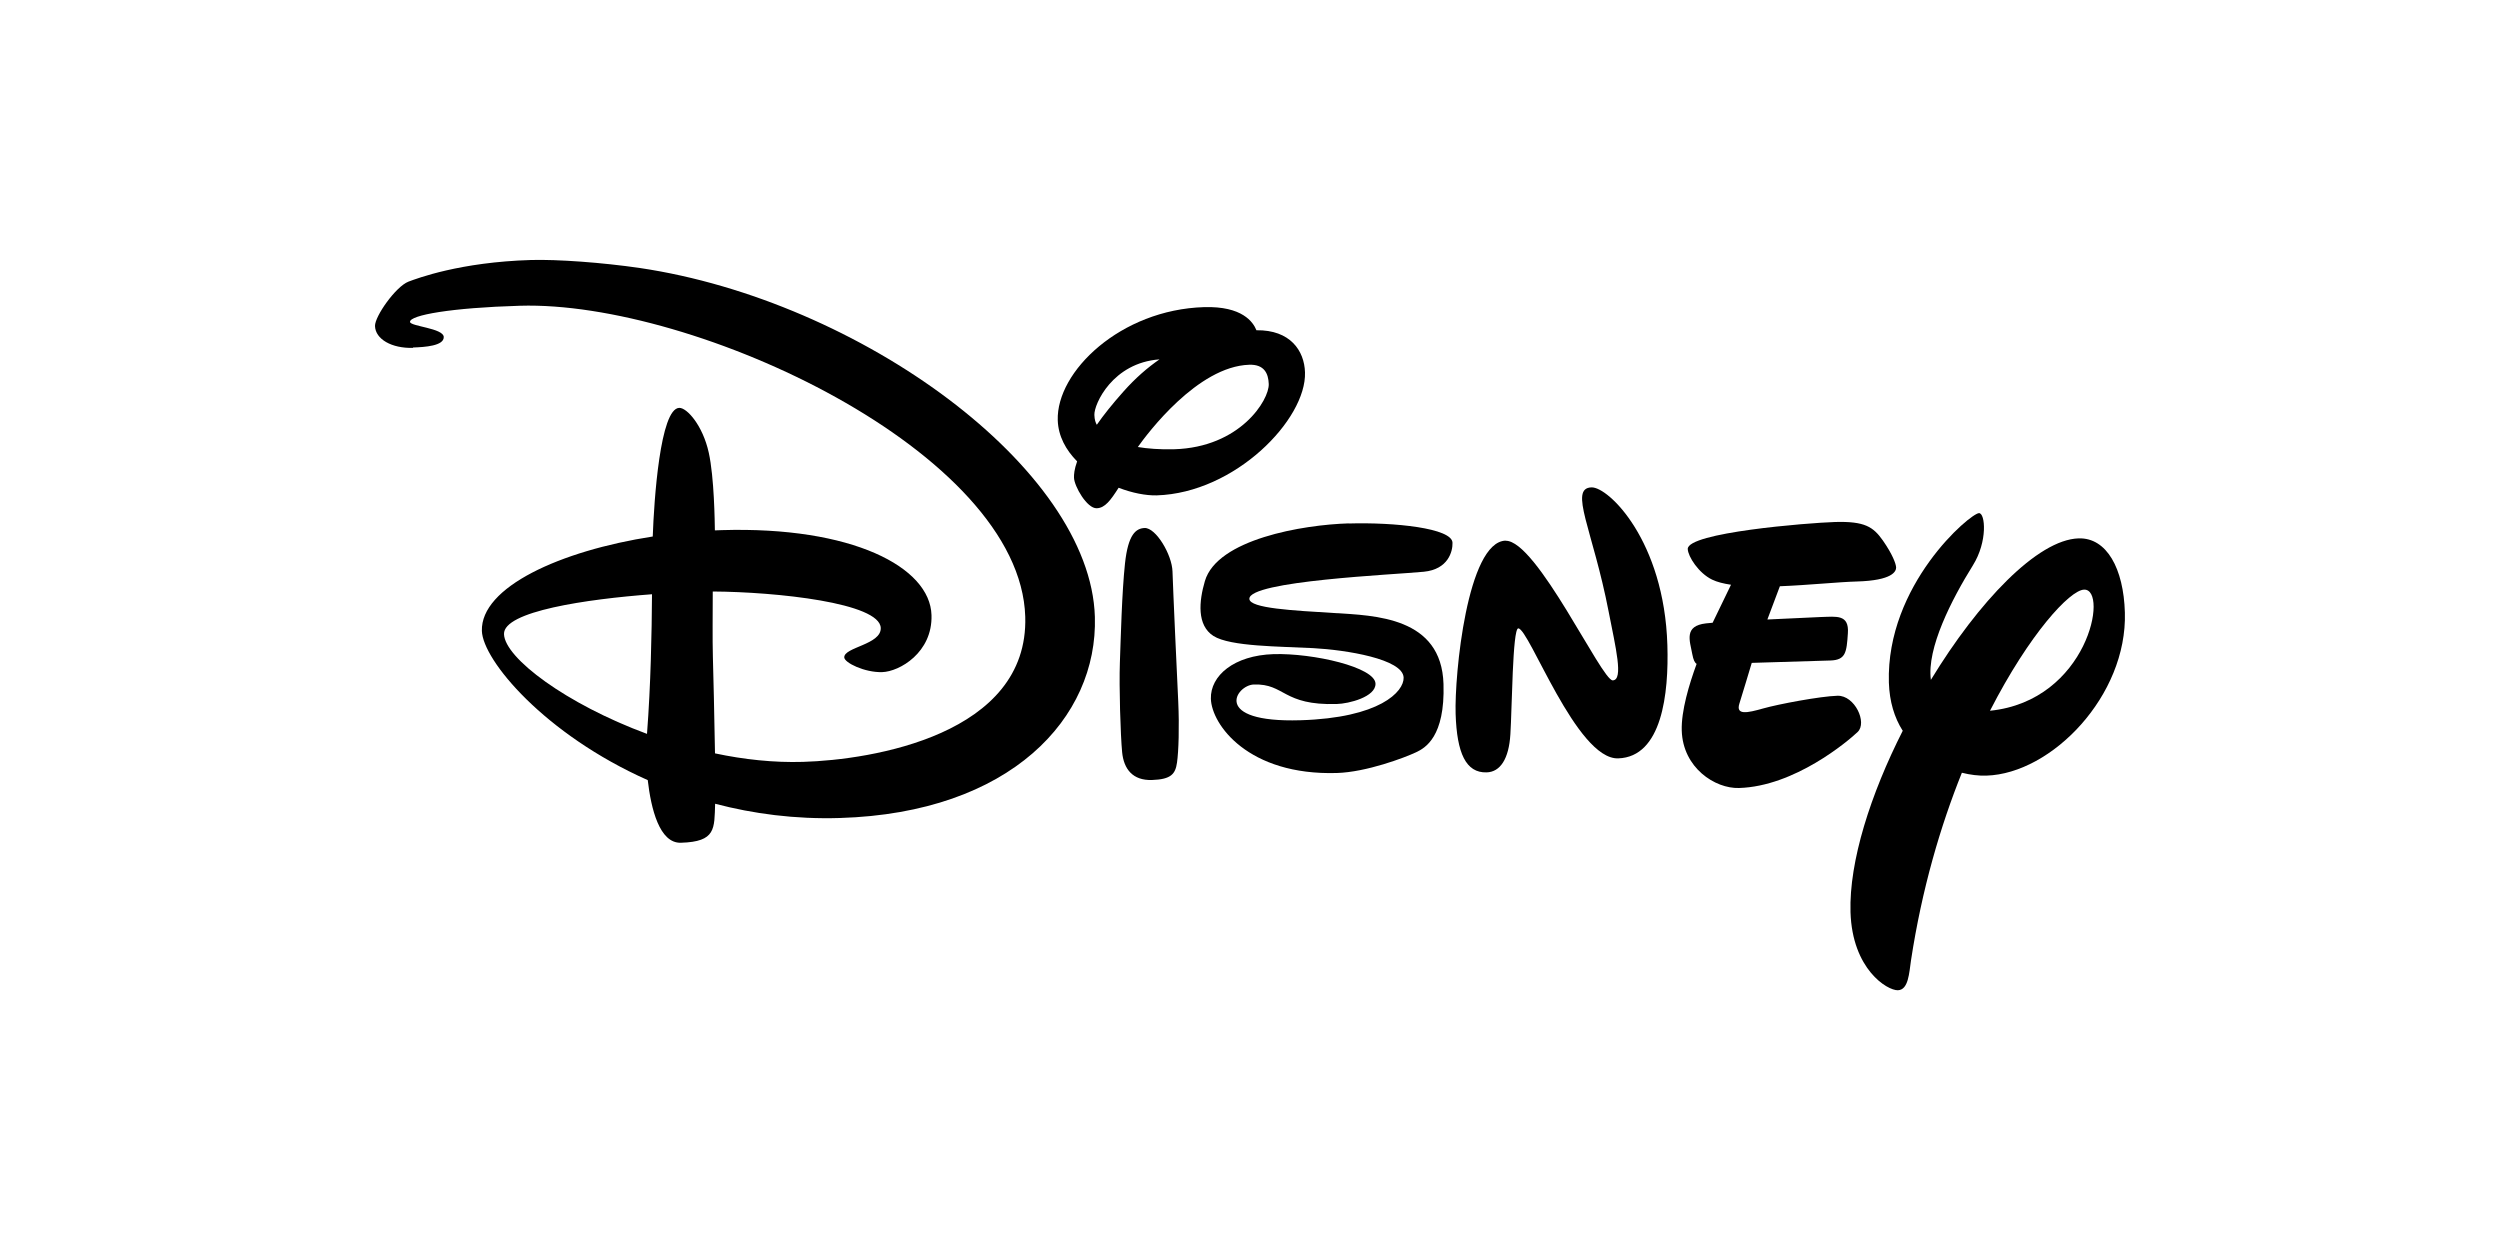
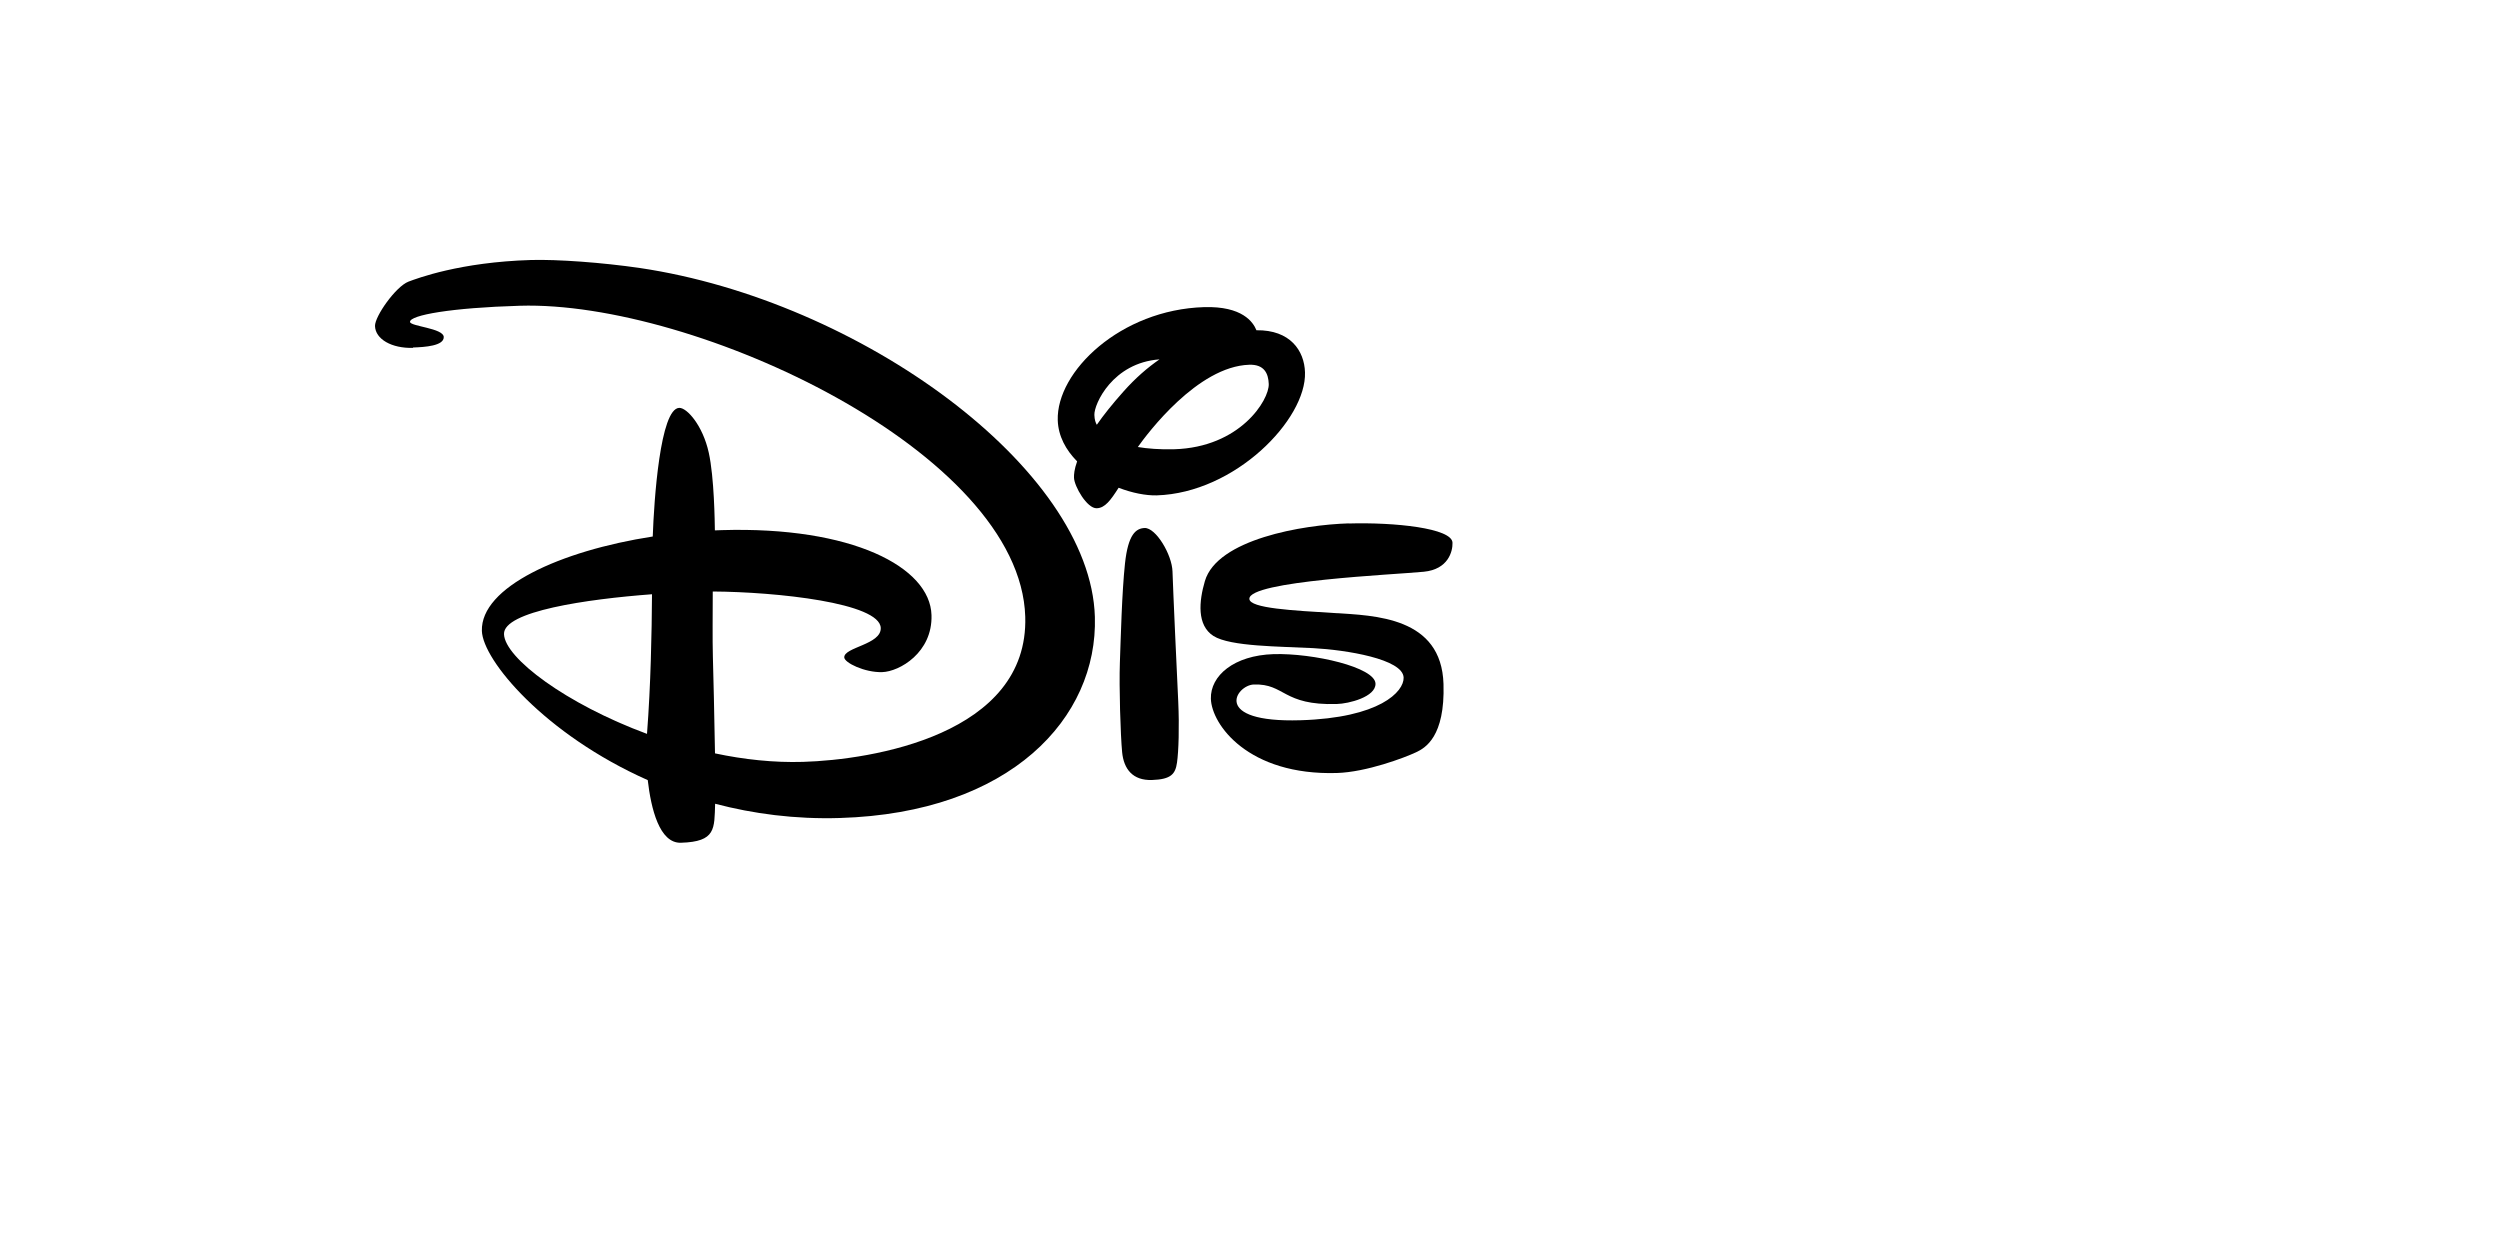
<svg xmlns="http://www.w3.org/2000/svg" id="a" width="200" height="100" viewBox="0 0 200 100">
  <defs>
    <style>.b{fill-rule:evenodd;}</style>
  </defs>
  <path d="M52.16,47.54c-5.22,.39-11.9,1.36-11.84,3.19,.06,1.91,4.98,5.59,11.44,7.98,.3-3.91,.38-8.06,.4-11.17Zm-19.11-19.71c-1.72,.05-3.02-.7-3.05-1.75-.02-.77,1.66-3.16,2.68-3.55,.7-.26,4.11-1.56,9.8-1.73,2.11-.06,5.69,.2,8.71,.64,17.59,2.61,36.05,16.02,36.4,27.91,.24,8.09-6.75,15.68-20.4,16.09-3.59,.11-6.94-.34-9.98-1.14-.07,1.99,.08,3.04-2.74,3.12-1.72,.05-2.39-2.74-2.65-5.01-8.24-3.66-13.2-9.59-13.27-11.94-.1-3.49,6.24-6.4,13.67-7.55,.1-2.89,.59-10.25,2.12-10.29,.61-.02,1.88,1.4,2.36,3.58,.44,1.98,.48,5.58,.49,6.22l.56-.02c10.41-.31,16.66,2.95,16.77,6.8,.09,2.99-2.56,4.52-3.95,4.56-1.39,.04-3.02-.75-3.03-1.18-.02-.82,2.96-1.02,2.92-2.35-.06-2.01-8.34-2.89-13.44-2.92,0,1.73-.03,3.82,.01,5.22,.04,1.35,.12,4.83,.17,7.73,2.31,.49,4.7,.75,7.04,.68,5.5-.16,18.06-2.17,17.78-11.61-.39-13.19-26.46-25.3-40.43-24.88-5.5,.16-8.8,.75-8.79,1.29,.01,.36,2.68,.5,2.7,1.21,.02,.71-1.52,.81-2.46,.84Z" />
  <path class="b" d="M91.57,42.24c.9-.03,2.19,2.13,2.23,3.48,.04,1.35,.36,8.39,.46,10.42,.09,2.03,.03,3.97-.1,4.87-.13,.9-.46,1.34-2,1.39-1.54,.05-2.26-.87-2.39-2.23-.13-1.36-.25-5.22-.18-7.15,.07-1.93,.16-5.63,.41-7.95,.25-2.32,.87-2.81,1.59-2.83Z" />
  <path class="b" d="M100.51,26.41c-.26-.64-1.12-1.93-4.18-1.84-6.68,.2-11.83,5.15-11.71,9.05,.04,1.27,.65,2.38,1.55,3.29-.23,.64-.26,1.06-.25,1.31,.02,.68,1.04,2.47,1.82,2.44,.66-.02,1.11-.64,1.75-1.64,1.09,.42,2.18,.63,3.04,.61,6.28-.19,11.99-6.08,11.87-9.84-.05-1.73-1.18-3.41-3.89-3.37Zm-9.49,9.36c.77-1.09,4.79-6.46,8.92-6.59,1.21-.04,1.53,.71,1.56,1.54,.04,1.29-2.3,5.07-7.57,5.22-1.16,.03-2.13-.05-2.91-.18Zm-3.27-1.78c-.1-.16-.19-.41-.2-.8-.03-.86,1.46-4.17,5.21-4.44-.96,.66-1.92,1.49-2.88,2.57-.9,1.01-1.61,1.9-2.14,2.67Z" />
  <path class="b" d="M107.88,41.88c3.68-.11,8.29,.37,8.32,1.54,.02,.69-.34,2.13-2.3,2.32-2.32,.23-14,.73-13.95,2.17,.02,.76,3.53,.93,6.75,1.13,3.31,.2,8.62,.32,8.78,5.68,.13,4.23-1.47,5.12-2.19,5.46-.91,.43-3.98,1.59-6.34,1.66-7.09,.21-10.02-3.87-10.08-5.94-.05-1.84,1.84-3.47,5.02-3.57,3.18-.09,8.11,1.05,8.15,2.36,.03,1.06-2.14,1.61-3.1,1.63-4.34,.13-4.13-1.64-6.63-1.56-1.43,.04-3.43,3.07,3.72,2.86,6.36-.19,8.29-2.29,8.26-3.41-.04-1.49-4.61-2.22-7.25-2.36-2.64-.14-6.61-.12-7.96-.97-1.35-.86-1.16-2.79-.69-4.39,.98-3.35,7.83-4.51,11.51-4.62Z" />
-   <path class="b" d="M120.44,43.26c2.49-.07,7.7,11.2,8.58,11.17,.88-.03,.23-2.63-.33-5.51-1.26-6.51-3.21-9.87-1.37-9.93,1.36-.04,5.82,4.27,6.07,12.62,.12,3.88-.43,8.95-3.94,9.06-3.33,.1-7.13-10.42-7.99-10.4-.46,.01-.5,6.52-.63,8.48-.12,1.96-.81,3.01-1.9,3.04-1.66,.05-2.38-1.54-2.48-4.67s.93-13.78,4-13.87Z" />
-   <path d="M145.72,49.36c1.18-.03,2.22-.23,2.11,1.3-.1,1.53-.17,2.14-1.4,2.18l-6.29,.19c-.21,.7-.75,2.5-.99,3.26-.3,.95,.65,.74,1.89,.39,1.23-.35,4.58-.98,5.96-1.02,1.38-.04,2.4,2.15,1.61,2.9-.79,.75-5.05,4.35-9.49,4.48-1.91,.06-4.49-1.61-4.58-4.59-.05-1.58,.59-3.7,1.19-5.34-.15-.09-.26-.31-.35-.79-.2-1.07-.68-2.25,1.1-2.45,.14-.02,.32-.03,.53-.05l1.47-3.04c-.6-.09-1.12-.22-1.51-.41-1.08-.52-1.93-1.85-1.95-2.45-.04-1.31,9.56-2.09,11.78-2.16,2.39-.07,3.06,.39,3.83,1.48,.76,1.09,1.05,1.86,1.06,2.16,0,.3-.27,1.04-3.15,1.12-1.48,.04-3.86,.29-6.15,.38l-1,2.66c2.23-.11,4.31-.2,4.31-.2Z" />
-   <path class="b" d="M152.23,58.44c-2.58,5.08-4.31,10.47-4.19,14.53,.14,4.57,2.94,6.27,3.79,6.25,.85-.03,.9-1.38,1.05-2.39,.87-5.71,2.36-10.76,4.07-15.01,.68,.17,1.35,.25,1.96,.23,5.23-.16,11.28-6.4,11.08-13.05-.1-3.51-1.45-6-3.7-5.93-3.29,.1-8.02,5.07-11.82,11.32-.34-2.53,1.66-6.43,3.36-9.16,1.2-1.92,.99-4.19,.49-4.18-.7,.02-7.44,5.73-7.21,13.56,.05,1.52,.44,2.8,1.1,3.84Zm6.97-1.58c3.15-6.15,6.39-9.66,7.53-9.69,1.98-.06,.3,8.89-7.53,9.69Z" />
</svg>